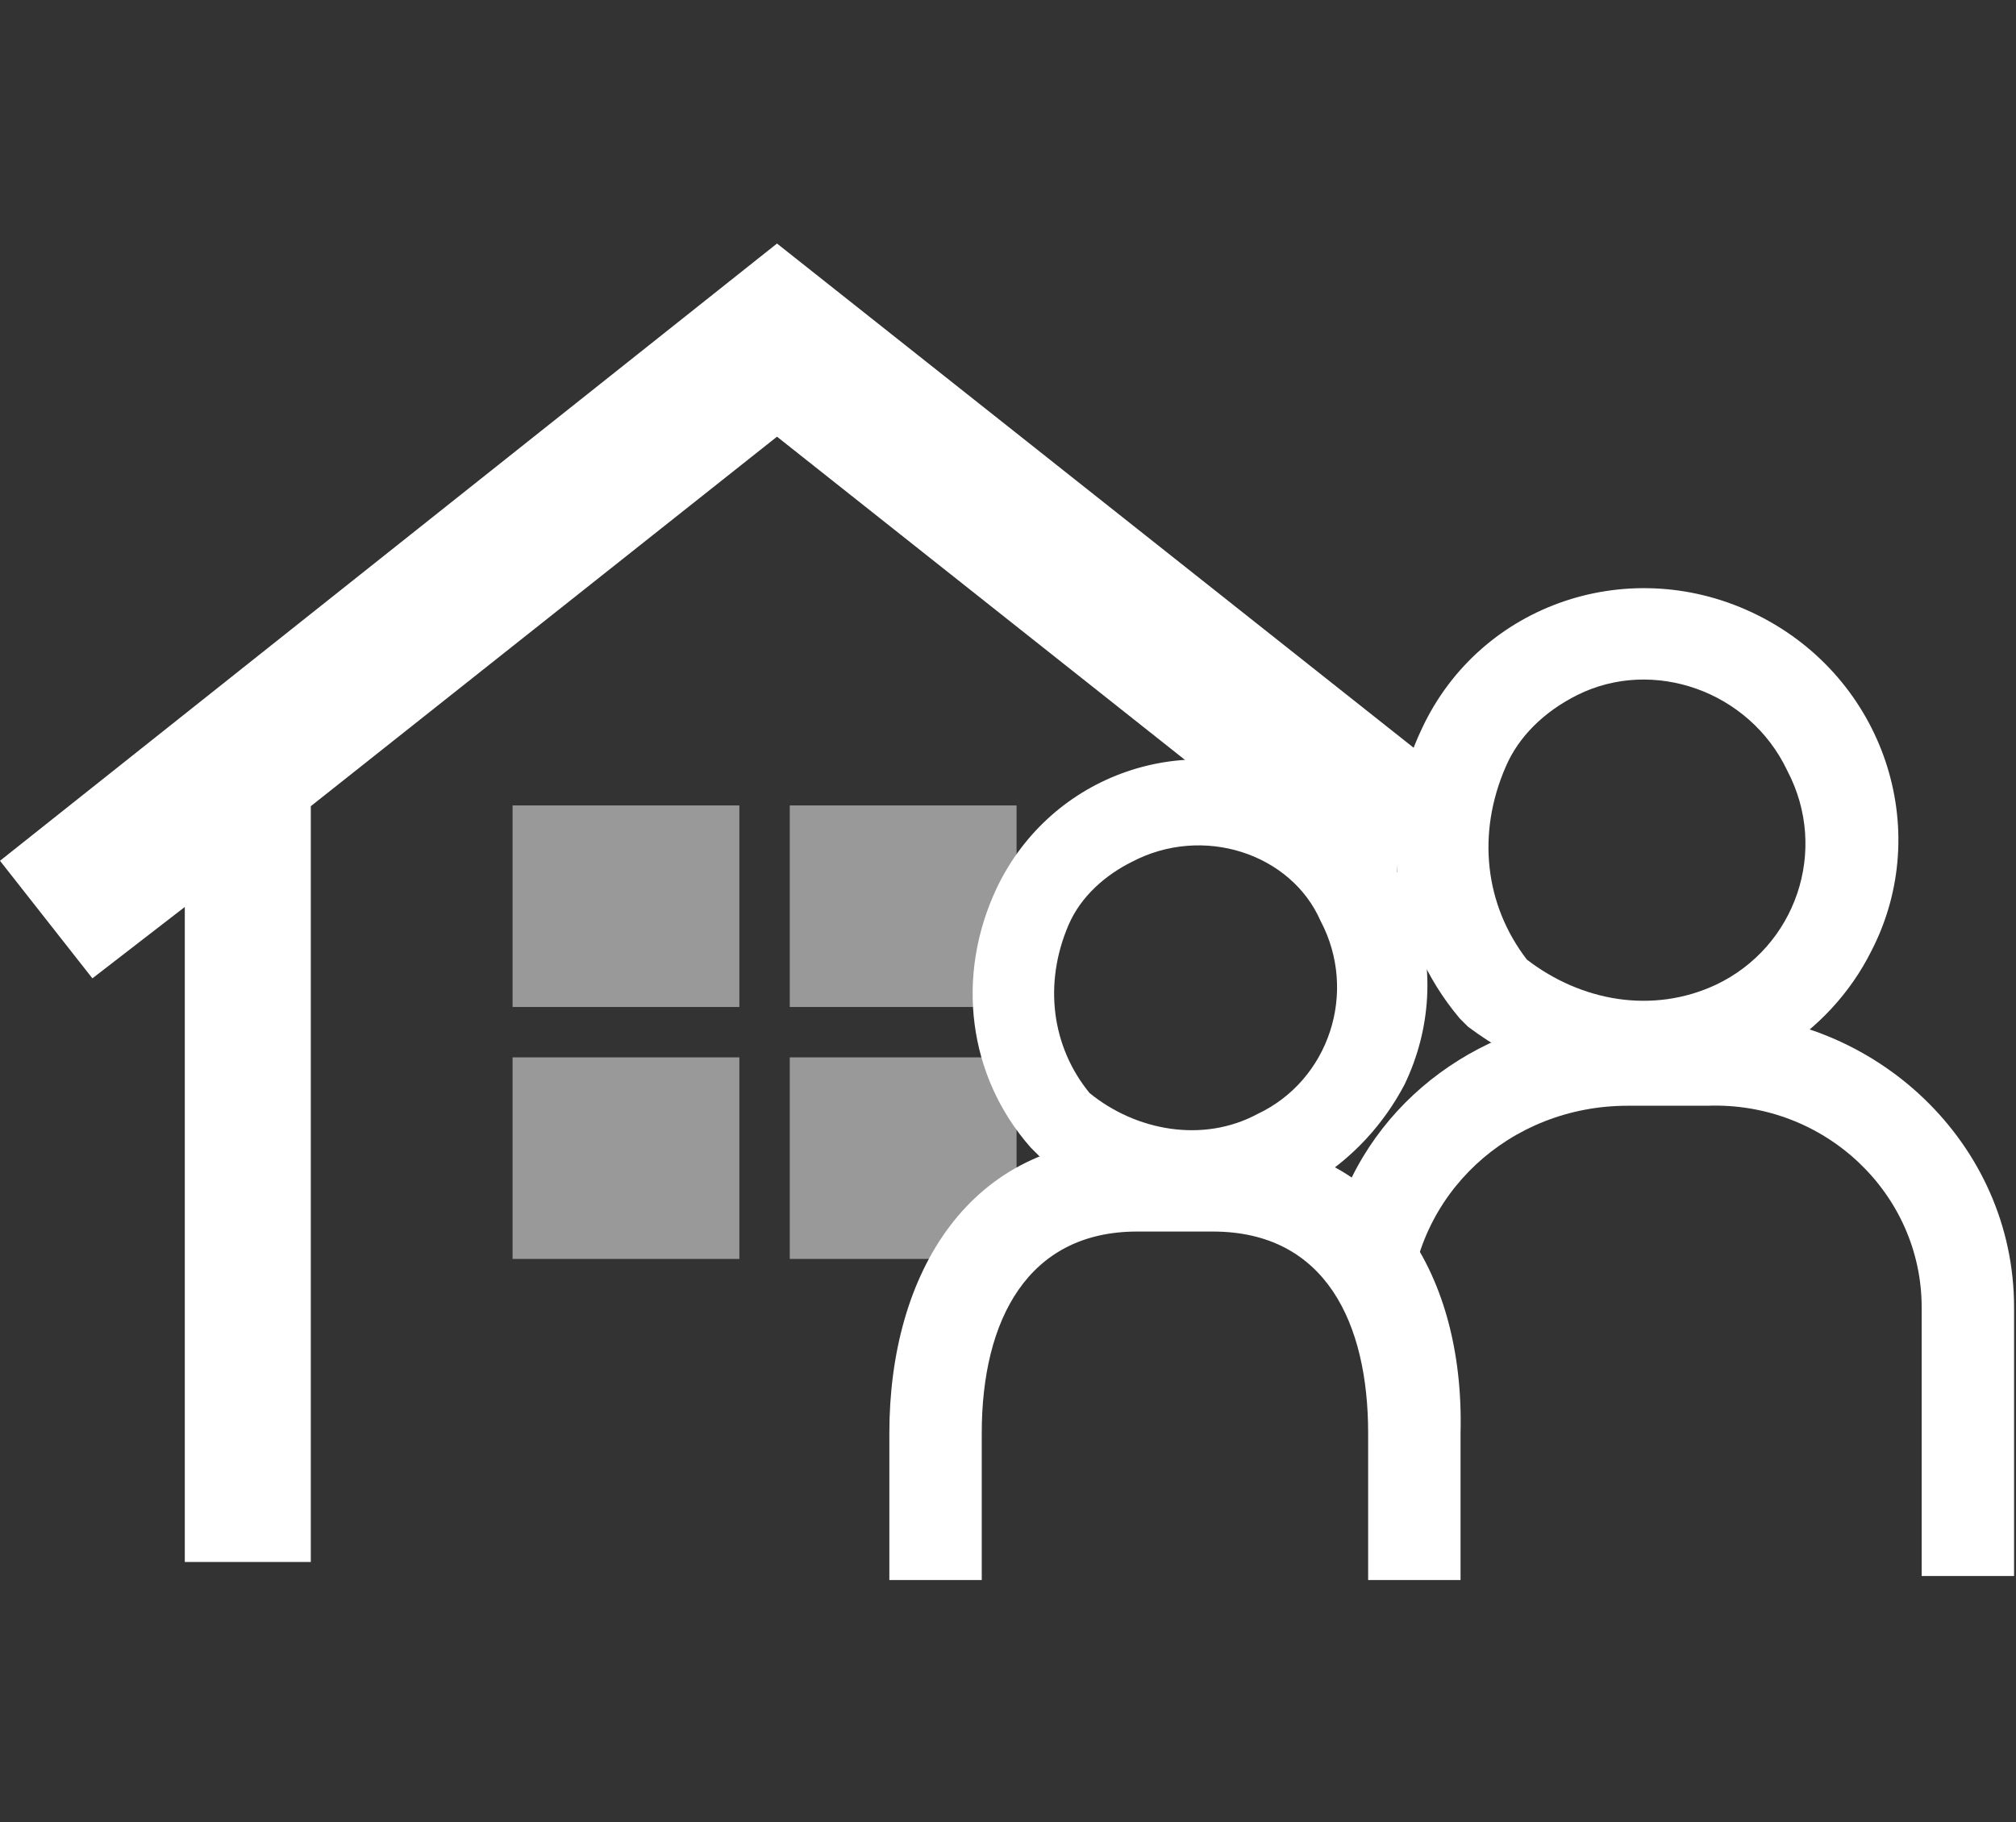
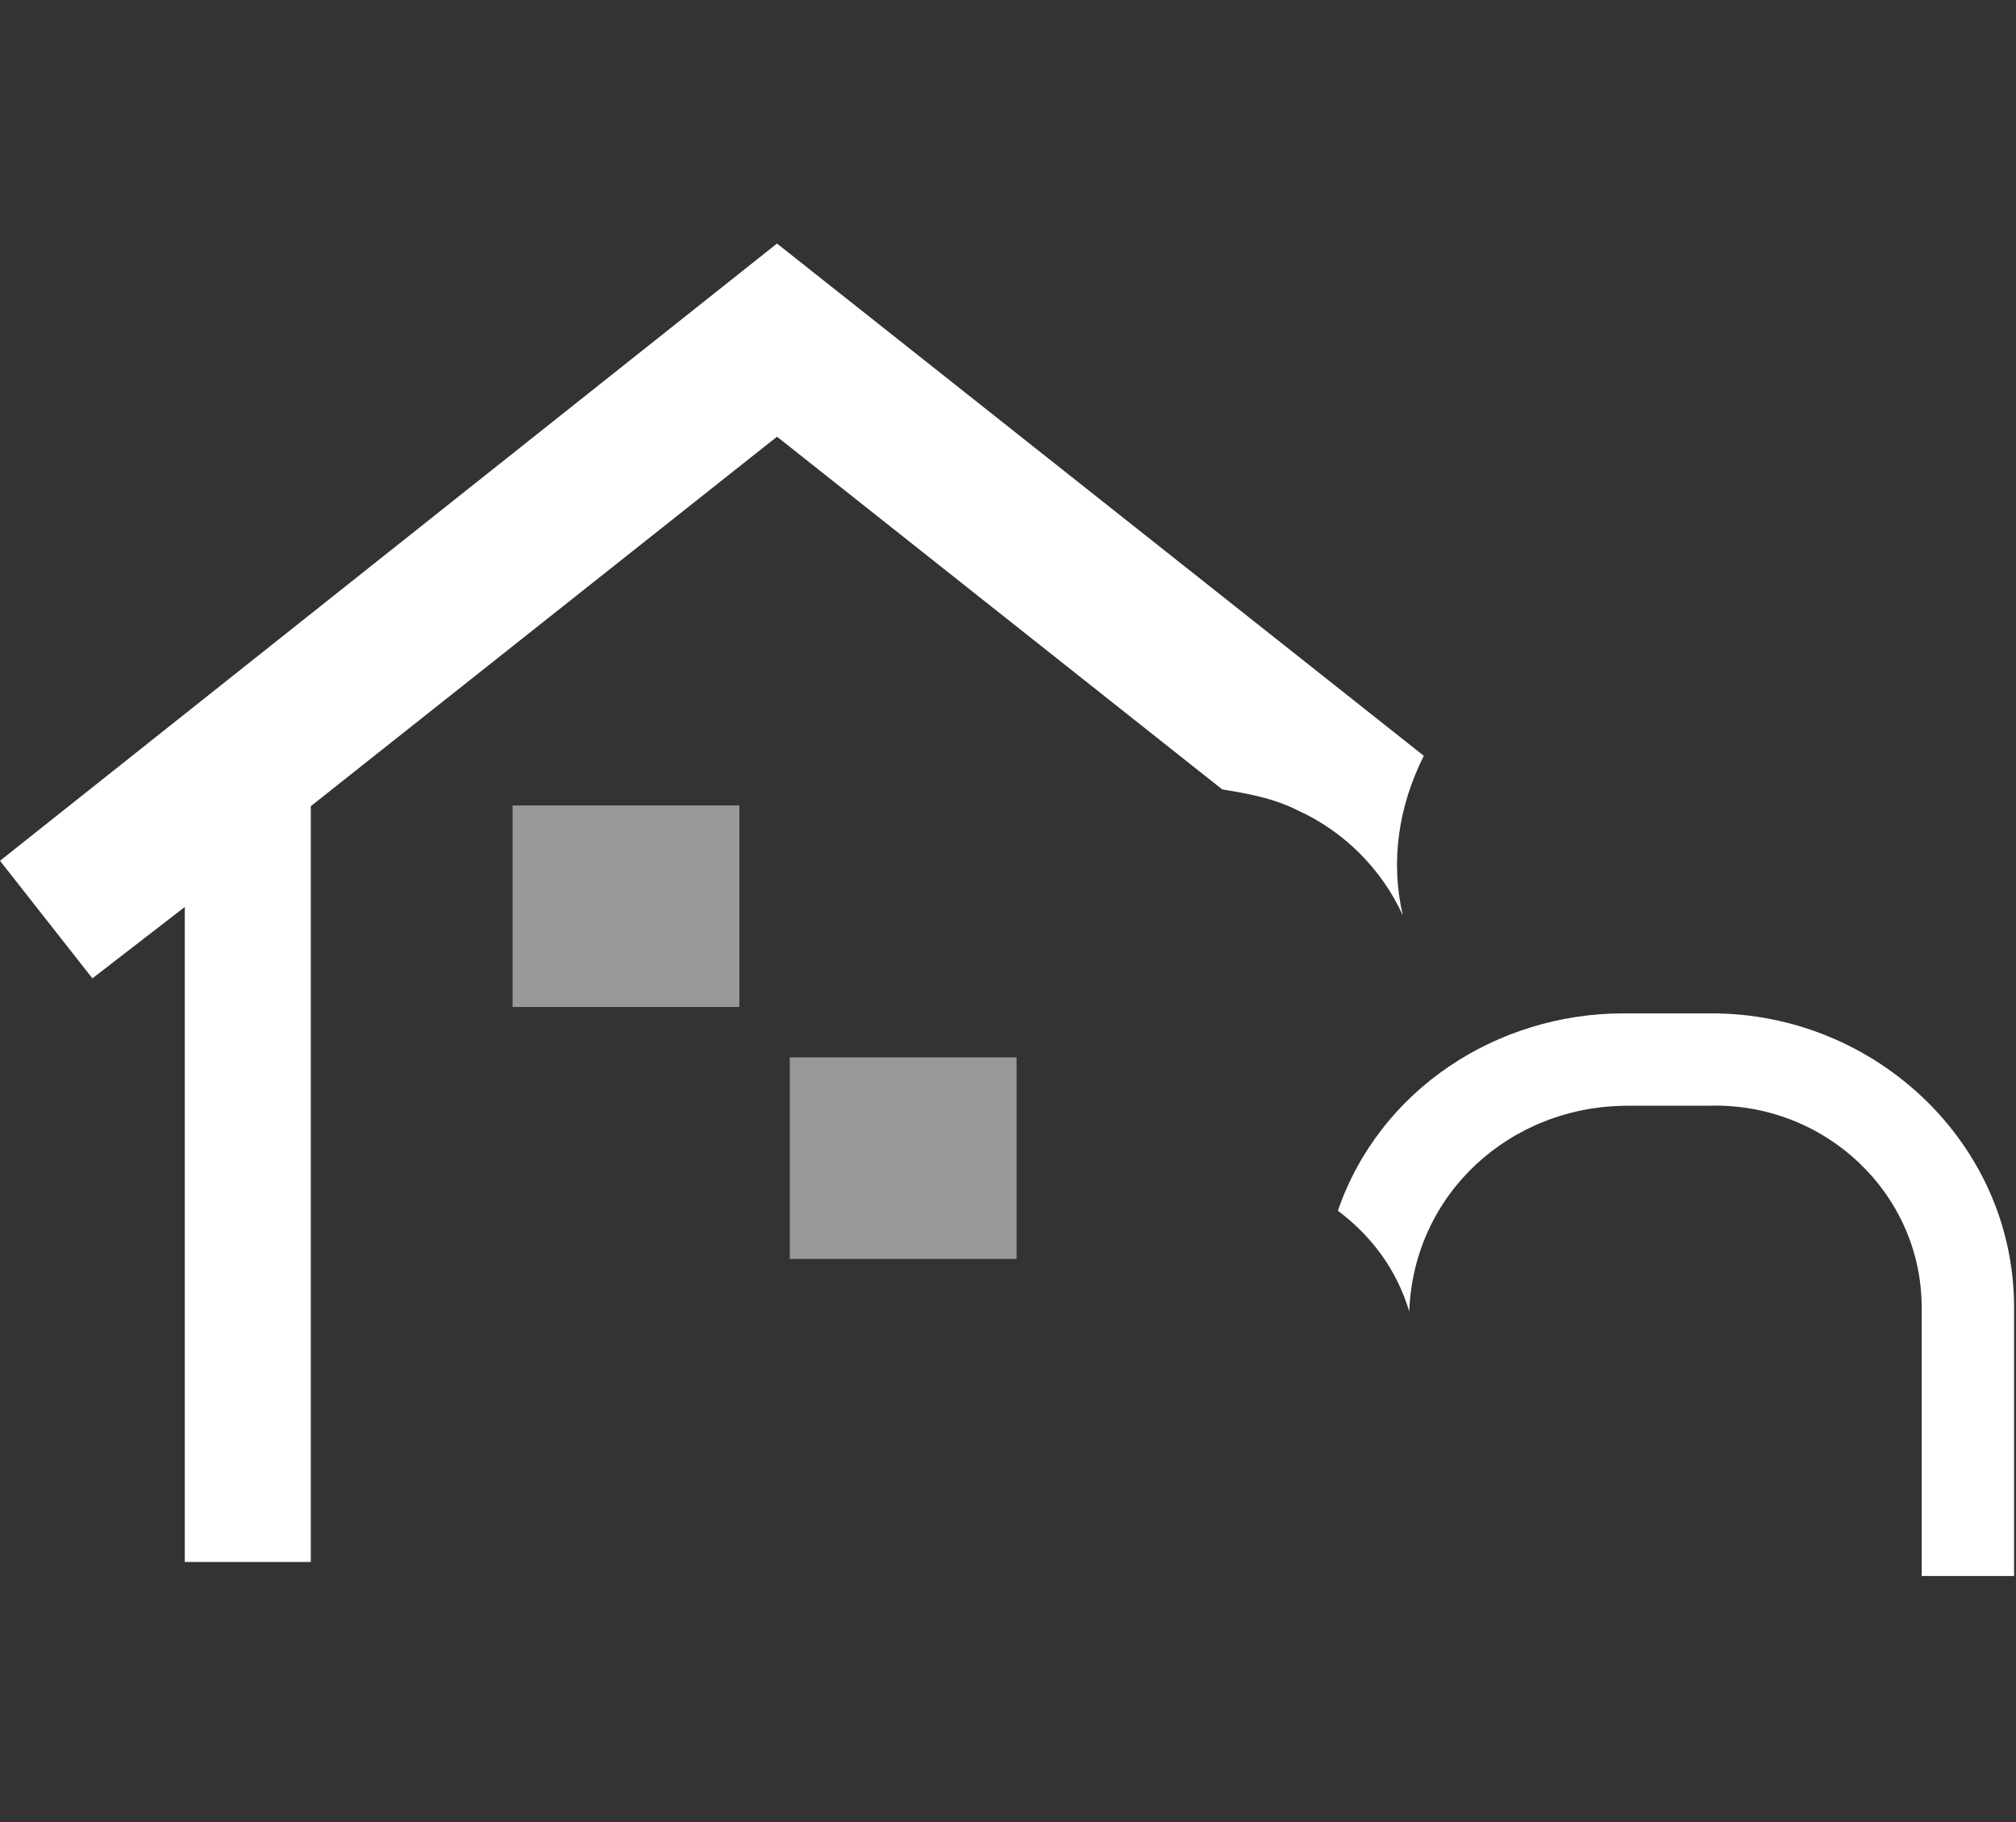
<svg xmlns="http://www.w3.org/2000/svg" version="1.1" id="レイヤー_1" x="0px" y="0px" viewBox="0 0 48 43.4" style="enable-background:new 0 0 48 43.4;" xml:space="preserve">
  <rect x="0" y="0" width="48" height="43.4" fill="#333333" stroke="none" />
  <style type="text/css">
	.st0{fill:#FFFFFF;}
	.st1{opacity:0.5;}
</style>
  <g id="グループ_864" transform="translate(-709.645 -189.68)">
    <g id="グループ_864-2" transform="translate(709.645 189.68)">
      <path id="パス_2474" class="st0" d="M30.9,19.3c1.1,0.5,2,1.4,2.5,2.5c-0.3-1.3-0.1-2.6,0.5-3.8L18.5,5.8L0,20.5l2.2,2.8    l2.2-1.7v15.6h3v-18l11.1-8.8l10.6,8.4C29.7,18.9,30.3,19,30.9,19.3z" />
    </g>
    <g id="グループ_385" transform="translate(730.82 202.01)">
      <g id="グループ_384" transform="translate(1.966 0)">
-         <path id="パス_431" class="st0" d="M5.4,16.6c-1.4,0-2.7-0.5-3.8-1.4l-0.1-0.1L1.4,15c-1.5-1.7-1.8-4.1-0.8-6.2     c1.3-2.7,4.5-3.8,7.2-2.5c2.7,1.3,3.8,4.5,2.5,7.2C9.3,15.4,7.4,16.6,5.4,16.6z M2.8,13.7c1.1,0.9,2.7,1.2,4,0.5     c1.7-0.8,2.4-2.9,1.5-4.6C7.6,8,5.5,7.3,3.8,8.2C3.2,8.5,2.6,9,2.3,9.7C1.7,11.1,1.9,12.6,2.8,13.7L2.8,13.7z" />
-       </g>
-       <path id="パス_432" class="st0" d="M7.8,14.8h-2c-3.9,0-5.8,3.2-5.8,7v3.5h2.2v-3.5c0-2.7,1.1-4.8,3.7-4.8h1.8    c2.7,0,3.7,2.2,3.7,4.8v3.5h2.2v-3.5C13.7,17.9,11.7,14.8,7.8,14.8z" />
+         </g>
    </g>
    <g id="グループ_386" transform="translate(741.499 197.833)">
-       <path id="パス_433" class="st0" d="M7.4,17.8c-1.6,0-3.1-0.6-4.3-1.5L3,16.2l-0.1-0.1c-1.6-1.9-2-4.6-0.9-6.9    C3.4,6.2,7,5,10,6.5c3,1.5,4.2,5.1,2.7,8C11.7,16.5,9.6,17.8,7.4,17.8L7.4,17.8z M4.5,14.7c1.3,1,3,1.3,4.5,0.6    c1.9-0.9,2.7-3.2,1.7-5.1C9.8,8.3,7.5,7.5,5.7,8.4c-0.8,0.4-1.4,1-1.7,1.7C3.3,11.7,3.5,13.4,4.5,14.7L4.5,14.7z" />
      <g id="グループ_865" transform="translate(0 10.181)">
        <path id="パス_2475" class="st0" d="M8.9,5.8H6.8c-3,0-5.8,1.8-6.8,4.7c0.8,0.6,1.4,1.4,1.7,2.4C1.8,10.1,4.1,8,6.9,8h1.9     c2.8-0.1,5.1,2.1,5.1,4.8v6.4h2.2v-6.4C16.1,8.9,12.8,5.8,8.9,5.8z" />
      </g>
    </g>
    <g id="グループ_866" transform="translate(721.849 203.062)" class="st1">
      <rect id="長方形_1180" x="0" y="5.8" class="st0" width="5.4" height="4.8" />
-       <rect id="長方形_1181" x="6.6" y="5.8" class="st0" width="5.4" height="4.8" />
-       <rect id="長方形_1182" x="0" y="11.8" class="st0" width="5.4" height="4.8" />
      <rect id="長方形_1183" x="6.6" y="11.8" class="st0" width="5.4" height="4.8" />
    </g>
  </g>
</svg>